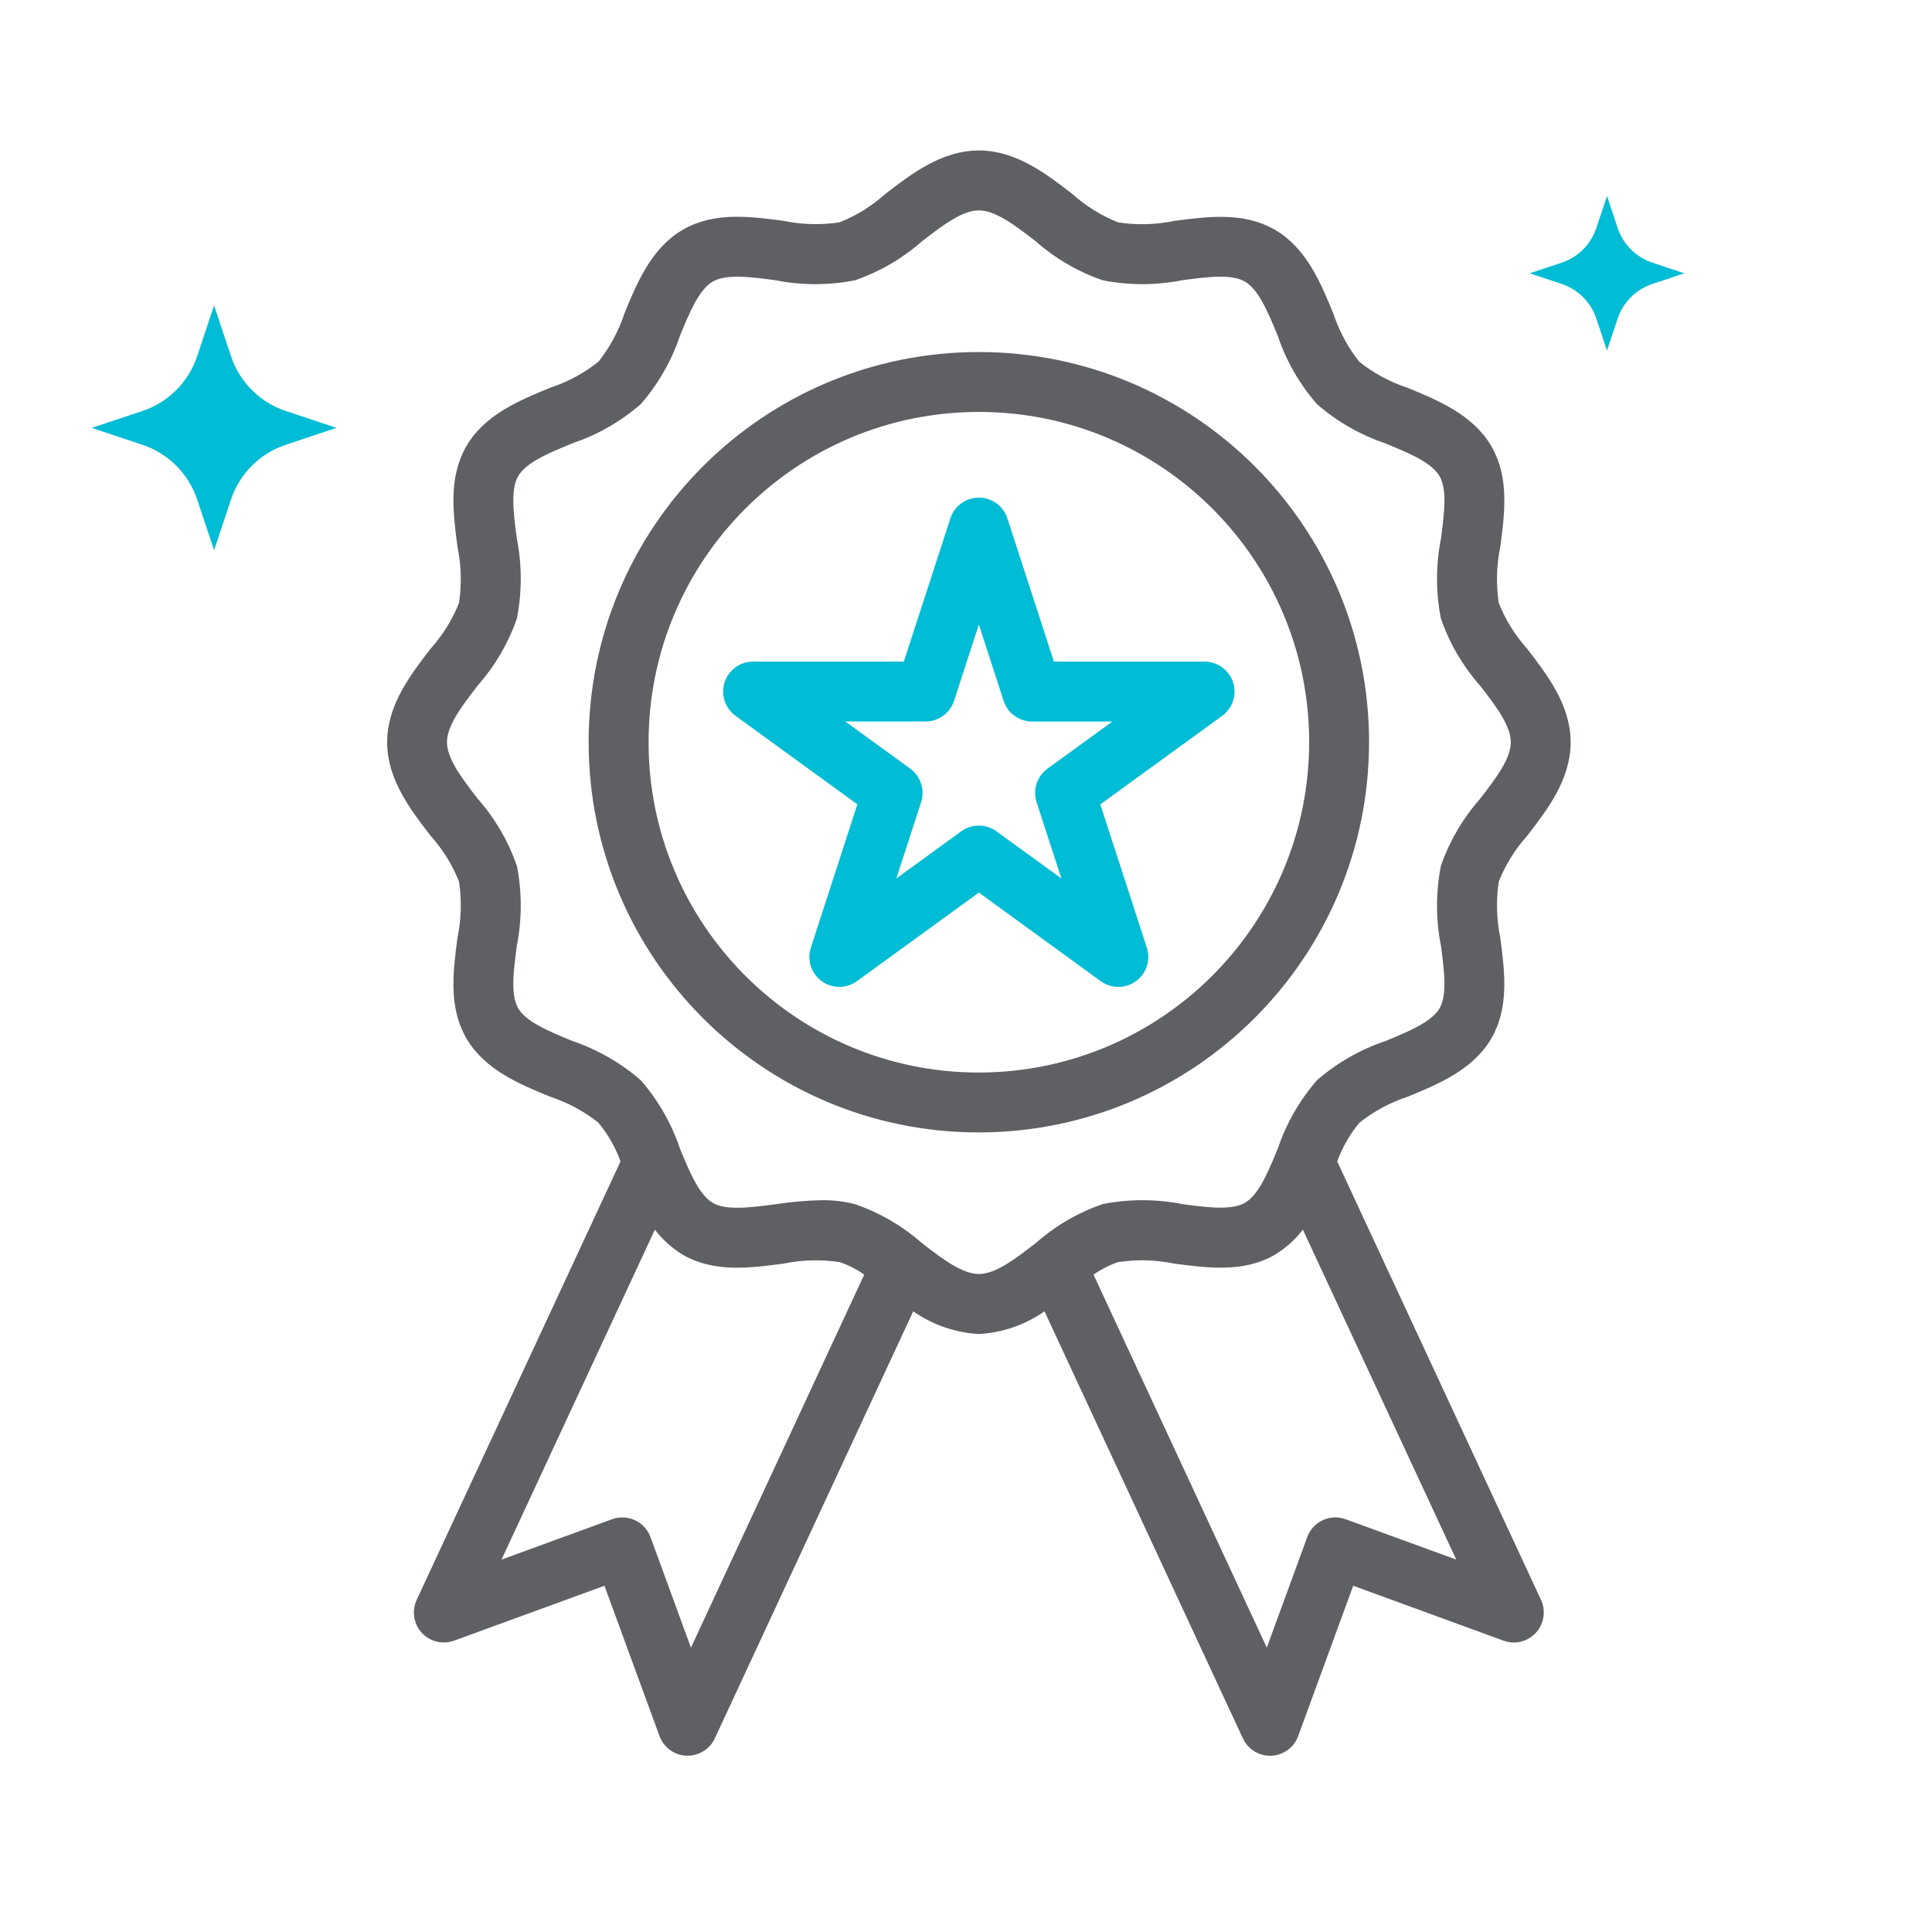
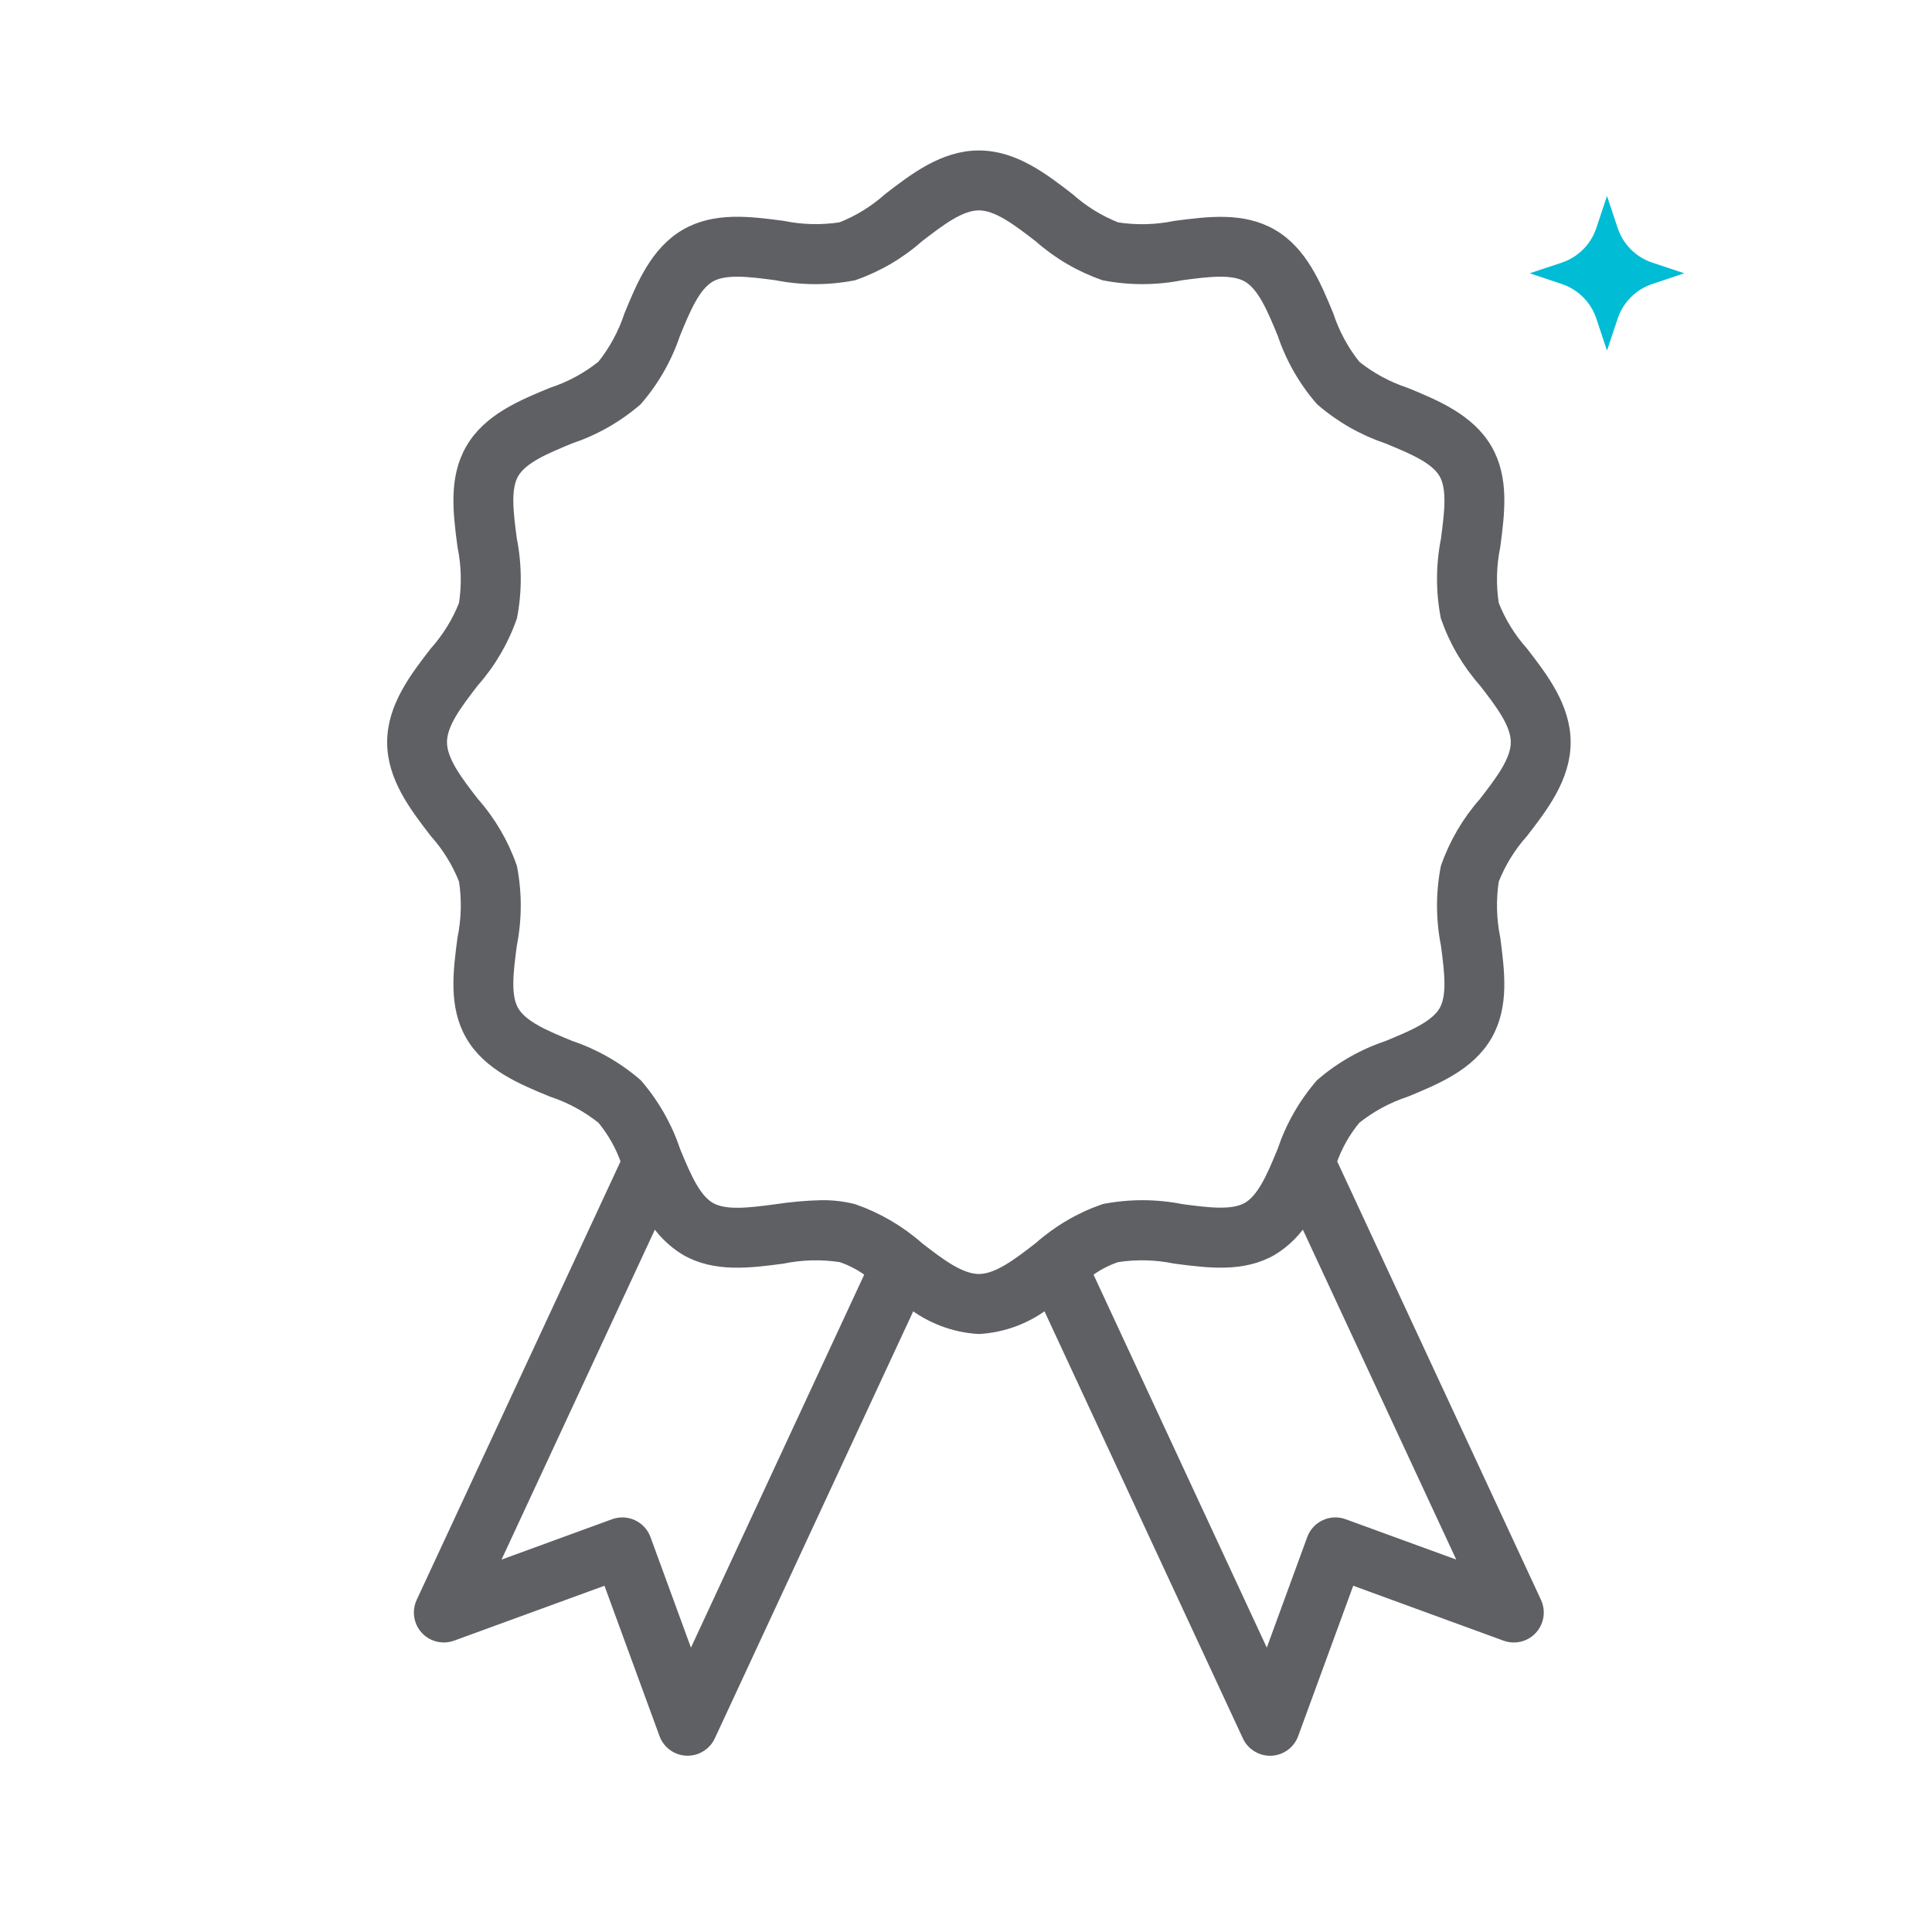
<svg xmlns="http://www.w3.org/2000/svg" version="1.1" id="Layer_1" x="0px" y="0px" width="75px" height="75px" viewBox="0 0 75 75" enable-background="new 0 0 75 75" xml:space="preserve">
  <g id="Layer_1_1_">
    <path fill="#5E6064" stroke="#5E6064" stroke-width="0.5" stroke-miterlimit="10" d="M51.64,45.098   c0.213-0.616,0.535-1.189,0.952-1.691c0.589-0.472,1.258-0.834,1.975-1.07c1.147-0.473,2.452-1.009,3.114-2.157   c0.654-1.131,0.48-2.456,0.313-3.738c-0.154-0.752-0.173-1.525-0.055-2.284c0.269-0.685,0.657-1.316,1.147-1.864   c0.767-0.991,1.636-2.12,1.636-3.478s-0.869-2.484-1.636-3.478c-0.49-0.548-0.879-1.18-1.147-1.864   c-0.118-0.759-0.1-1.533,0.055-2.285c0.168-1.281,0.343-2.608-0.313-3.737c-0.664-1.147-1.966-1.685-3.114-2.158   c-0.717-0.236-1.386-0.598-1.975-1.07c-0.472-0.589-0.834-1.258-1.07-1.975c-0.473-1.147-1.01-2.452-2.157-3.114   c-1.132-0.655-2.457-0.48-3.737-0.313c-0.752,0.155-1.526,0.173-2.285,0.055c-0.685-0.269-1.316-0.658-1.865-1.147   C40.484,6.96,39.356,6.091,38,6.091c-1.356,0-2.484,0.869-3.478,1.635c-0.549,0.49-1.18,0.879-1.865,1.148   c-0.759,0.118-1.532,0.1-2.284-0.055c-1.282-0.168-2.608-0.342-3.737,0.313c-1.148,0.664-1.685,1.965-2.158,3.114   c-0.236,0.717-0.598,1.386-1.07,1.975c-0.589,0.472-1.258,0.834-1.975,1.07c-1.148,0.473-2.452,1.009-3.114,2.158   c-0.655,1.131-0.48,2.456-0.313,3.738c0.155,0.752,0.173,1.526,0.056,2.284c-0.269,0.685-0.658,1.316-1.148,1.865   c-0.766,0.991-1.635,2.12-1.635,3.478s0.869,2.484,1.635,3.478c0.49,0.548,0.879,1.179,1.148,1.865   c0.118,0.758,0.099,1.532-0.056,2.284c-0.168,1.281-0.342,2.608,0.313,3.737c0.664,1.147,1.965,1.685,3.114,2.157   c0.717,0.236,1.386,0.599,1.975,1.07c0.417,0.502,0.739,1.076,0.951,1.692l-7.957,17.116c-0.212,0.457-0.015,1,0.443,1.213   c0.219,0.102,0.471,0.112,0.698,0.029l6.071-2.217l2.223,6.07c0.127,0.347,0.45,0.583,0.819,0.598h0.039   c0.355,0,0.678-0.206,0.827-0.528l7.832-16.857c0.755,0.604,1.679,0.959,2.645,1.015c0.965-0.056,1.89-0.41,2.645-1.015   l7.832,16.859c0.149,0.322,0.473,0.528,0.827,0.528h0.039c0.369-0.016,0.692-0.252,0.818-0.599l2.223-6.071l6.071,2.218   c0.474,0.173,0.997-0.071,1.17-0.545c0.083-0.228,0.072-0.479-0.029-0.698L51.64,45.098z M26.795,64.614l-1.778-4.859   c-0.174-0.473-0.697-0.716-1.171-0.544l-4.858,1.774l6.392-13.752c0.311,0.516,0.741,0.948,1.255,1.261   c1.131,0.655,2.456,0.482,3.738,0.313c0.751-0.154,1.525-0.173,2.284-0.056c0.436,0.146,0.843,0.367,1.204,0.652L26.795,64.614z    M35.637,48.455c-0.732-0.647-1.584-1.146-2.508-1.468c-0.401-0.102-0.813-0.151-1.227-0.146c-0.592,0.014-1.182,0.065-1.767,0.156   c-1.024,0.135-1.992,0.261-2.585-0.083c-0.581-0.336-0.949-1.177-1.326-2.086c-0.011-0.032-0.024-0.063-0.039-0.094l-0.02-0.048   c-0.316-0.945-0.815-1.82-1.468-2.575c-0.753-0.651-1.626-1.15-2.57-1.468c-0.965-0.397-1.878-0.772-2.229-1.383   c-0.344-0.595-0.217-1.562-0.082-2.586c0.197-0.987,0.2-2.004,0.009-2.993c-0.321-0.924-0.819-1.776-1.468-2.508   c-0.645-0.834-1.255-1.627-1.255-2.363c0-0.736,0.61-1.526,1.255-2.363c0.648-0.732,1.147-1.584,1.468-2.508   c0.191-0.989,0.188-2.006-0.009-2.994c-0.135-1.023-0.261-1.991,0.082-2.585c0.354-0.611,1.265-0.986,2.229-1.383   c0.944-0.316,1.817-0.813,2.57-1.464c0.652-0.753,1.15-1.626,1.467-2.571c0.397-0.964,0.772-1.878,1.383-2.229   c0.595-0.344,1.562-0.217,2.585-0.083c0.988,0.198,2.004,0.201,2.994,0.009c0.924-0.321,1.776-0.819,2.508-1.467   C36.474,8.526,37.264,7.917,38,7.917c0.735,0,1.526,0.61,2.363,1.255c0.732,0.648,1.584,1.146,2.508,1.467   c0.989,0.191,2.006,0.188,2.994-0.009c1.023-0.135,1.99-0.261,2.585,0.083c0.611,0.354,0.986,1.265,1.384,2.229   c0.317,0.945,0.815,1.818,1.469,2.571c0.753,0.652,1.626,1.15,2.57,1.468c0.964,0.397,1.878,0.772,2.229,1.383   c0.344,0.594,0.217,1.562,0.083,2.585c-0.197,0.988-0.2,2.004-0.009,2.993c0.32,0.924,0.819,1.776,1.467,2.508   c0.646,0.834,1.256,1.627,1.256,2.363c0,0.735-0.61,1.526-1.256,2.363c-0.647,0.732-1.146,1.584-1.467,2.508   c-0.191,0.989-0.188,2.006,0.009,2.993c0.134,1.024,0.261,1.991-0.083,2.586c-0.354,0.61-1.265,0.986-2.229,1.384   c-0.944,0.315-1.817,0.813-2.57,1.464c-0.652,0.753-1.15,1.626-1.468,2.57l-0.021,0.052c-0.013,0.028-0.026,0.056-0.035,0.085   c-0.377,0.912-0.745,1.755-1.327,2.092c-0.594,0.344-1.561,0.217-2.585,0.082c-0.987-0.197-2.004-0.2-2.993-0.009   c-0.924,0.32-1.776,0.819-2.509,1.468c-0.834,0.645-1.627,1.255-2.362,1.255C37.267,49.707,36.474,49.103,35.637,48.455z    M52.152,59.211c-0.473-0.173-0.996,0.07-1.17,0.543l-1.778,4.859l-7.065-15.209c0.361-0.286,0.768-0.507,1.204-0.652   c0.759-0.118,1.532-0.1,2.284,0.055c1.281,0.168,2.608,0.342,3.737-0.313c0.514-0.313,0.944-0.746,1.255-1.262l6.393,13.752   L52.152,59.211z" />
-     <path fill="#5E6064" stroke="#5E6064" stroke-width="0.5" stroke-miterlimit="10" d="M52.897,28.814   C52.898,20.586,46.229,13.916,38,13.916c-8.228,0-14.898,6.669-14.899,14.897c0,8.228,6.67,14.898,14.897,14.898c0,0,0,0,0.001,0   C46.224,43.702,52.889,37.038,52.897,28.814z M38,41.886c-7.22,0-13.072-5.853-13.072-13.072S30.78,15.741,38,15.741   s13.072,5.853,13.072,13.072c0,0,0,0,0,0C51.063,36.03,45.216,41.877,38,41.886z" />
-     <path fill="#00BCD4" stroke="#00BCD4" stroke-width="0.5" stroke-miterlimit="10" d="M47.631,26.566   c-0.122-0.376-0.472-0.632-0.867-0.633h-6.033l-1.863-5.735c-0.155-0.479-0.67-0.742-1.15-0.586   c-0.278,0.09-0.496,0.309-0.586,0.586l-1.863,5.735h-6.033c-0.504,0-0.913,0.409-0.914,0.913c0,0.292,0.14,0.567,0.376,0.739   l4.879,3.544l-1.862,5.736c-0.157,0.479,0.104,0.994,0.584,1.151c0.278,0.091,0.584,0.043,0.821-0.13L38,34.34l4.878,3.547   c0.408,0.297,0.979,0.206,1.275-0.201c0.172-0.237,0.221-0.542,0.13-0.819l-1.863-5.737l4.879-3.544   C47.618,27.353,47.752,26.942,47.631,26.566z M40.81,30.042c-0.32,0.232-0.454,0.645-0.332,1.021l1.2,3.694l-3.142-2.283   c-0.32-0.232-0.753-0.232-1.074,0l-3.142,2.282l1.2-3.694c0.122-0.376-0.012-0.789-0.332-1.021l-3.142-2.282h3.884   c0.396,0,0.747-0.255,0.869-0.631l1.2-3.692l1.2,3.693c0.122,0.376,0.473,0.631,0.869,0.631h3.884L40.81,30.042z" />
    <path fill="#00BCD4" d="M59.384,10.609l1.244-0.414c0.633-0.211,1.13-0.708,1.341-1.342l0.415-1.244l0.415,1.244   c0.211,0.634,0.708,1.131,1.341,1.342l1.244,0.414l-1.244,0.416c-0.633,0.211-1.13,0.707-1.341,1.341l-0.415,1.243l-0.415-1.243   c-0.211-0.634-0.708-1.13-1.341-1.341L59.384,10.609z" />
-     <path fill="#00BCD4" d="M3.561,16.609l1.97-0.656c1.002-0.334,1.789-1.121,2.123-2.125l0.657-1.97l0.657,1.97   c0.334,1.004,1.121,1.791,2.123,2.125l1.97,0.656l-1.97,0.659c-1.002,0.334-1.789,1.12-2.123,2.123l-0.657,1.968l-0.657-1.968   c-0.334-1.003-1.121-1.789-2.123-2.123L3.561,16.609z" />
  </g>
</svg>